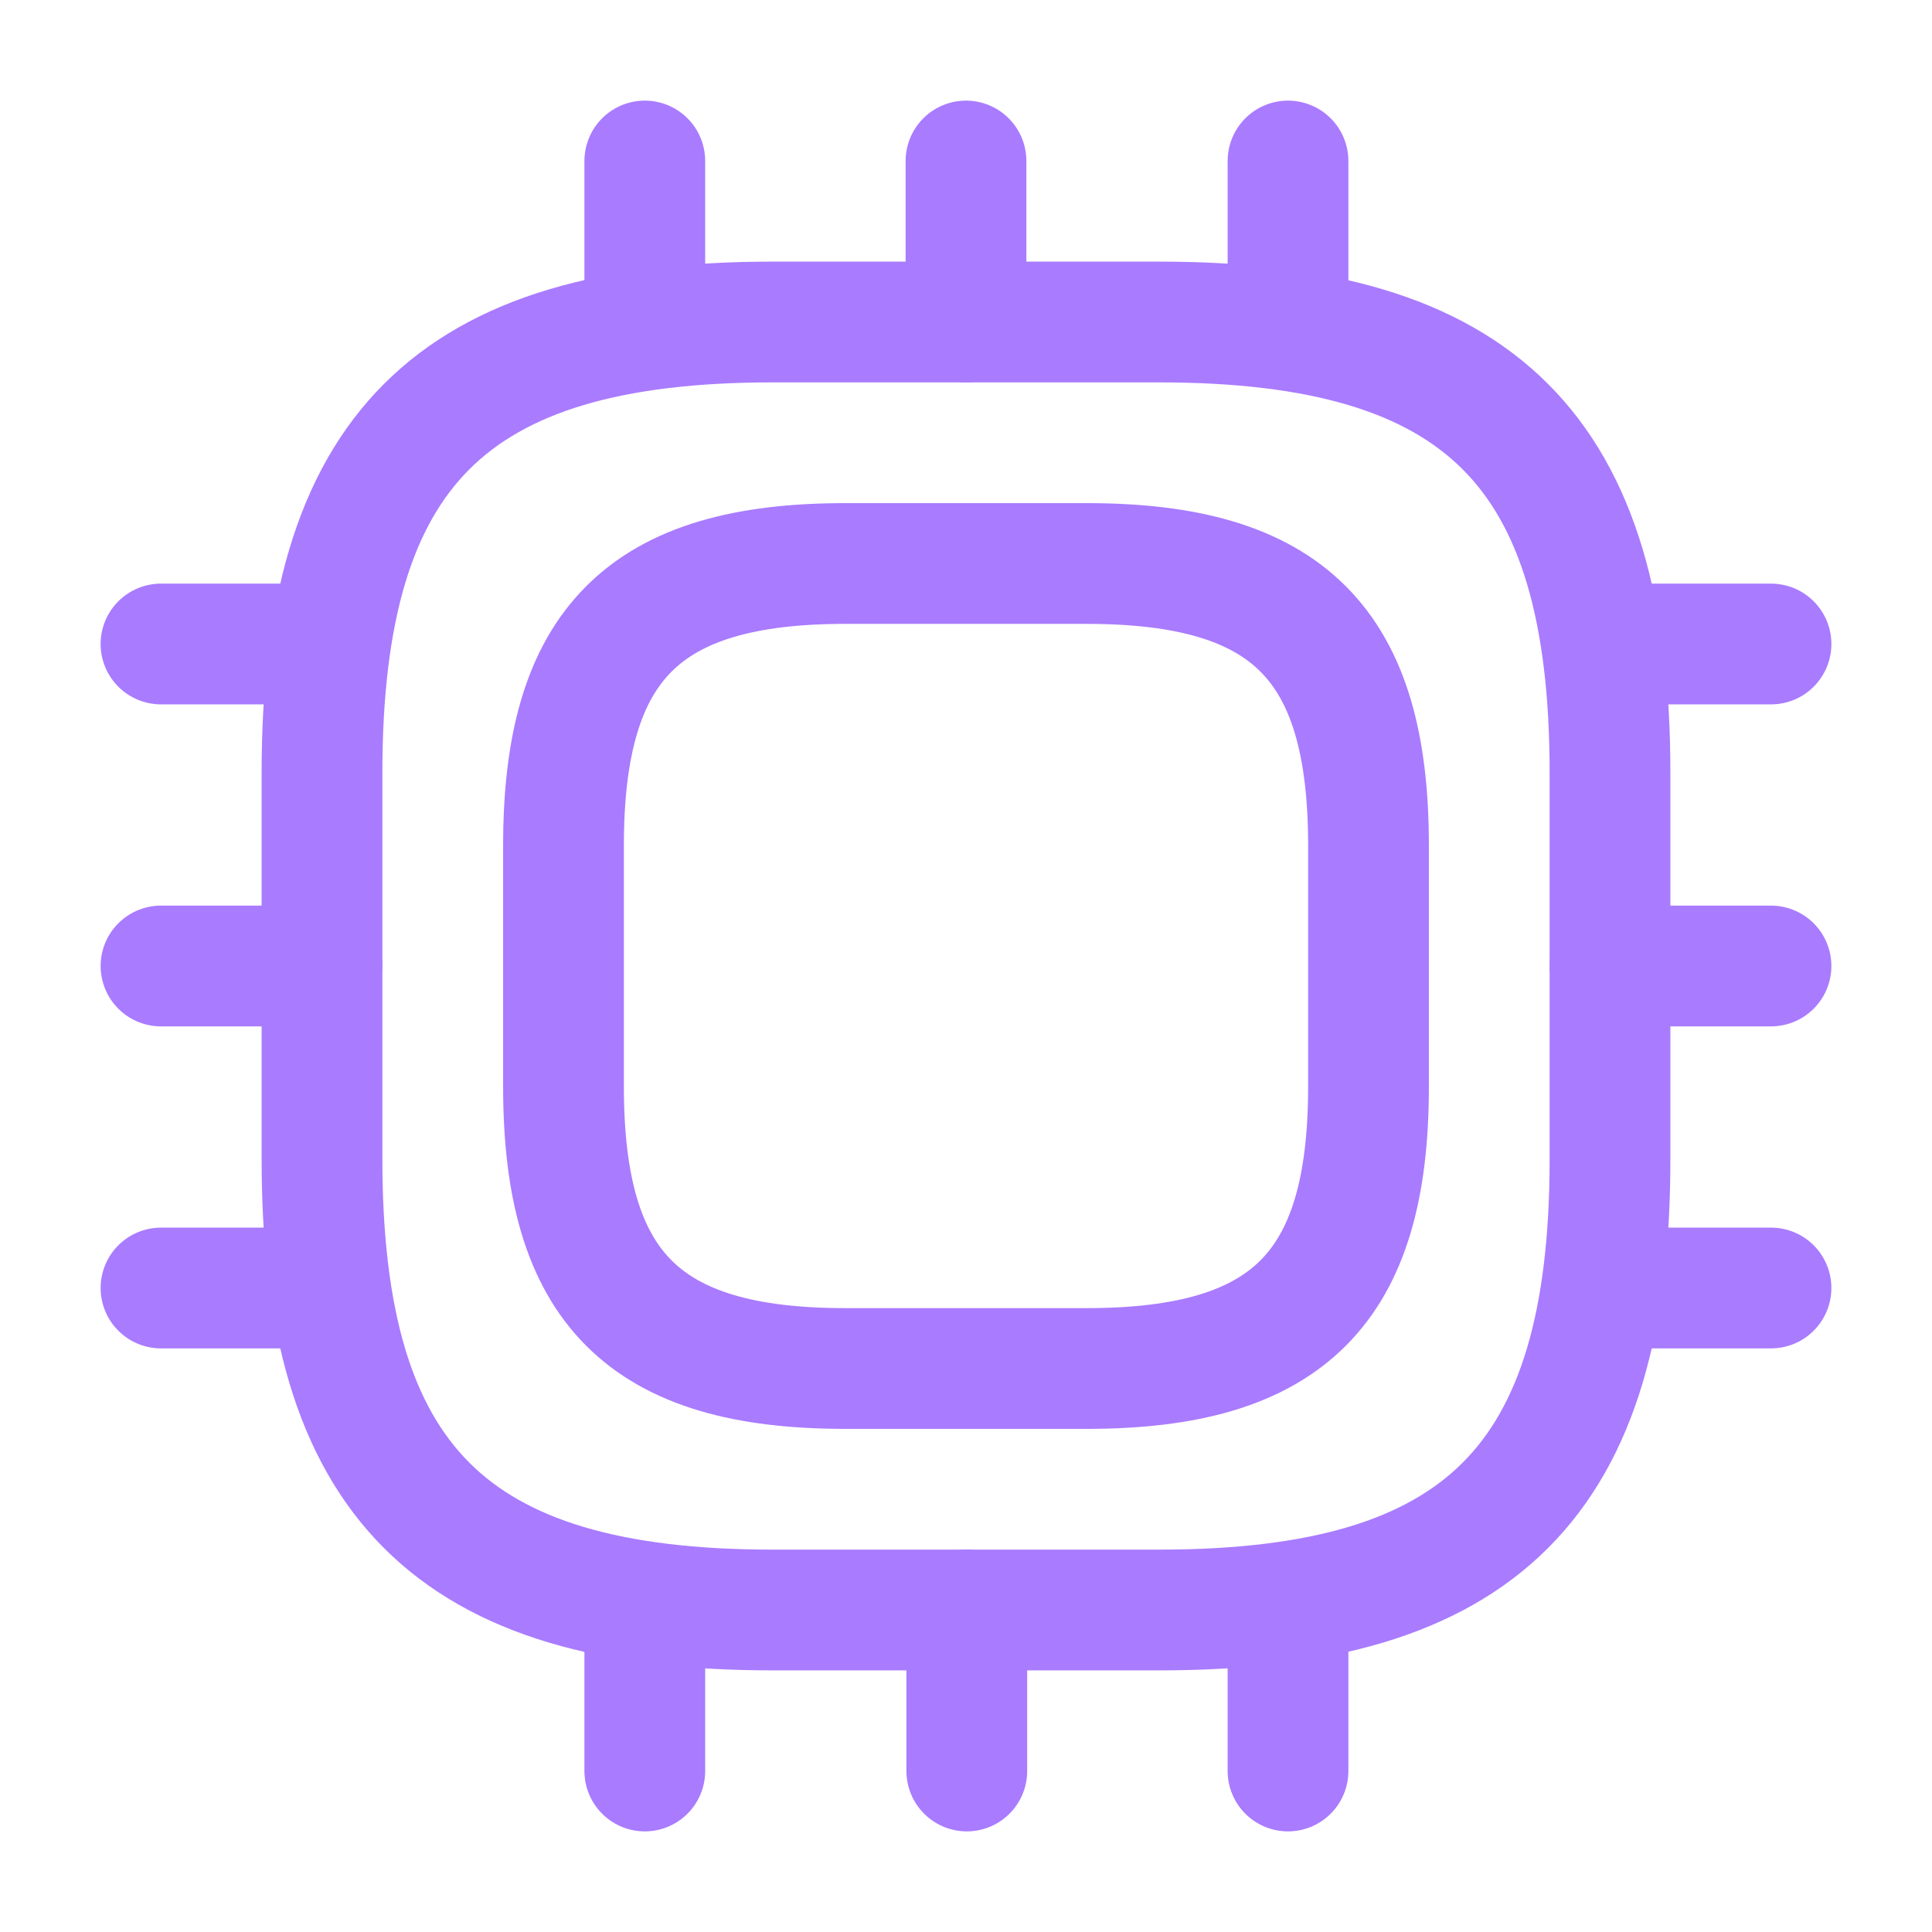
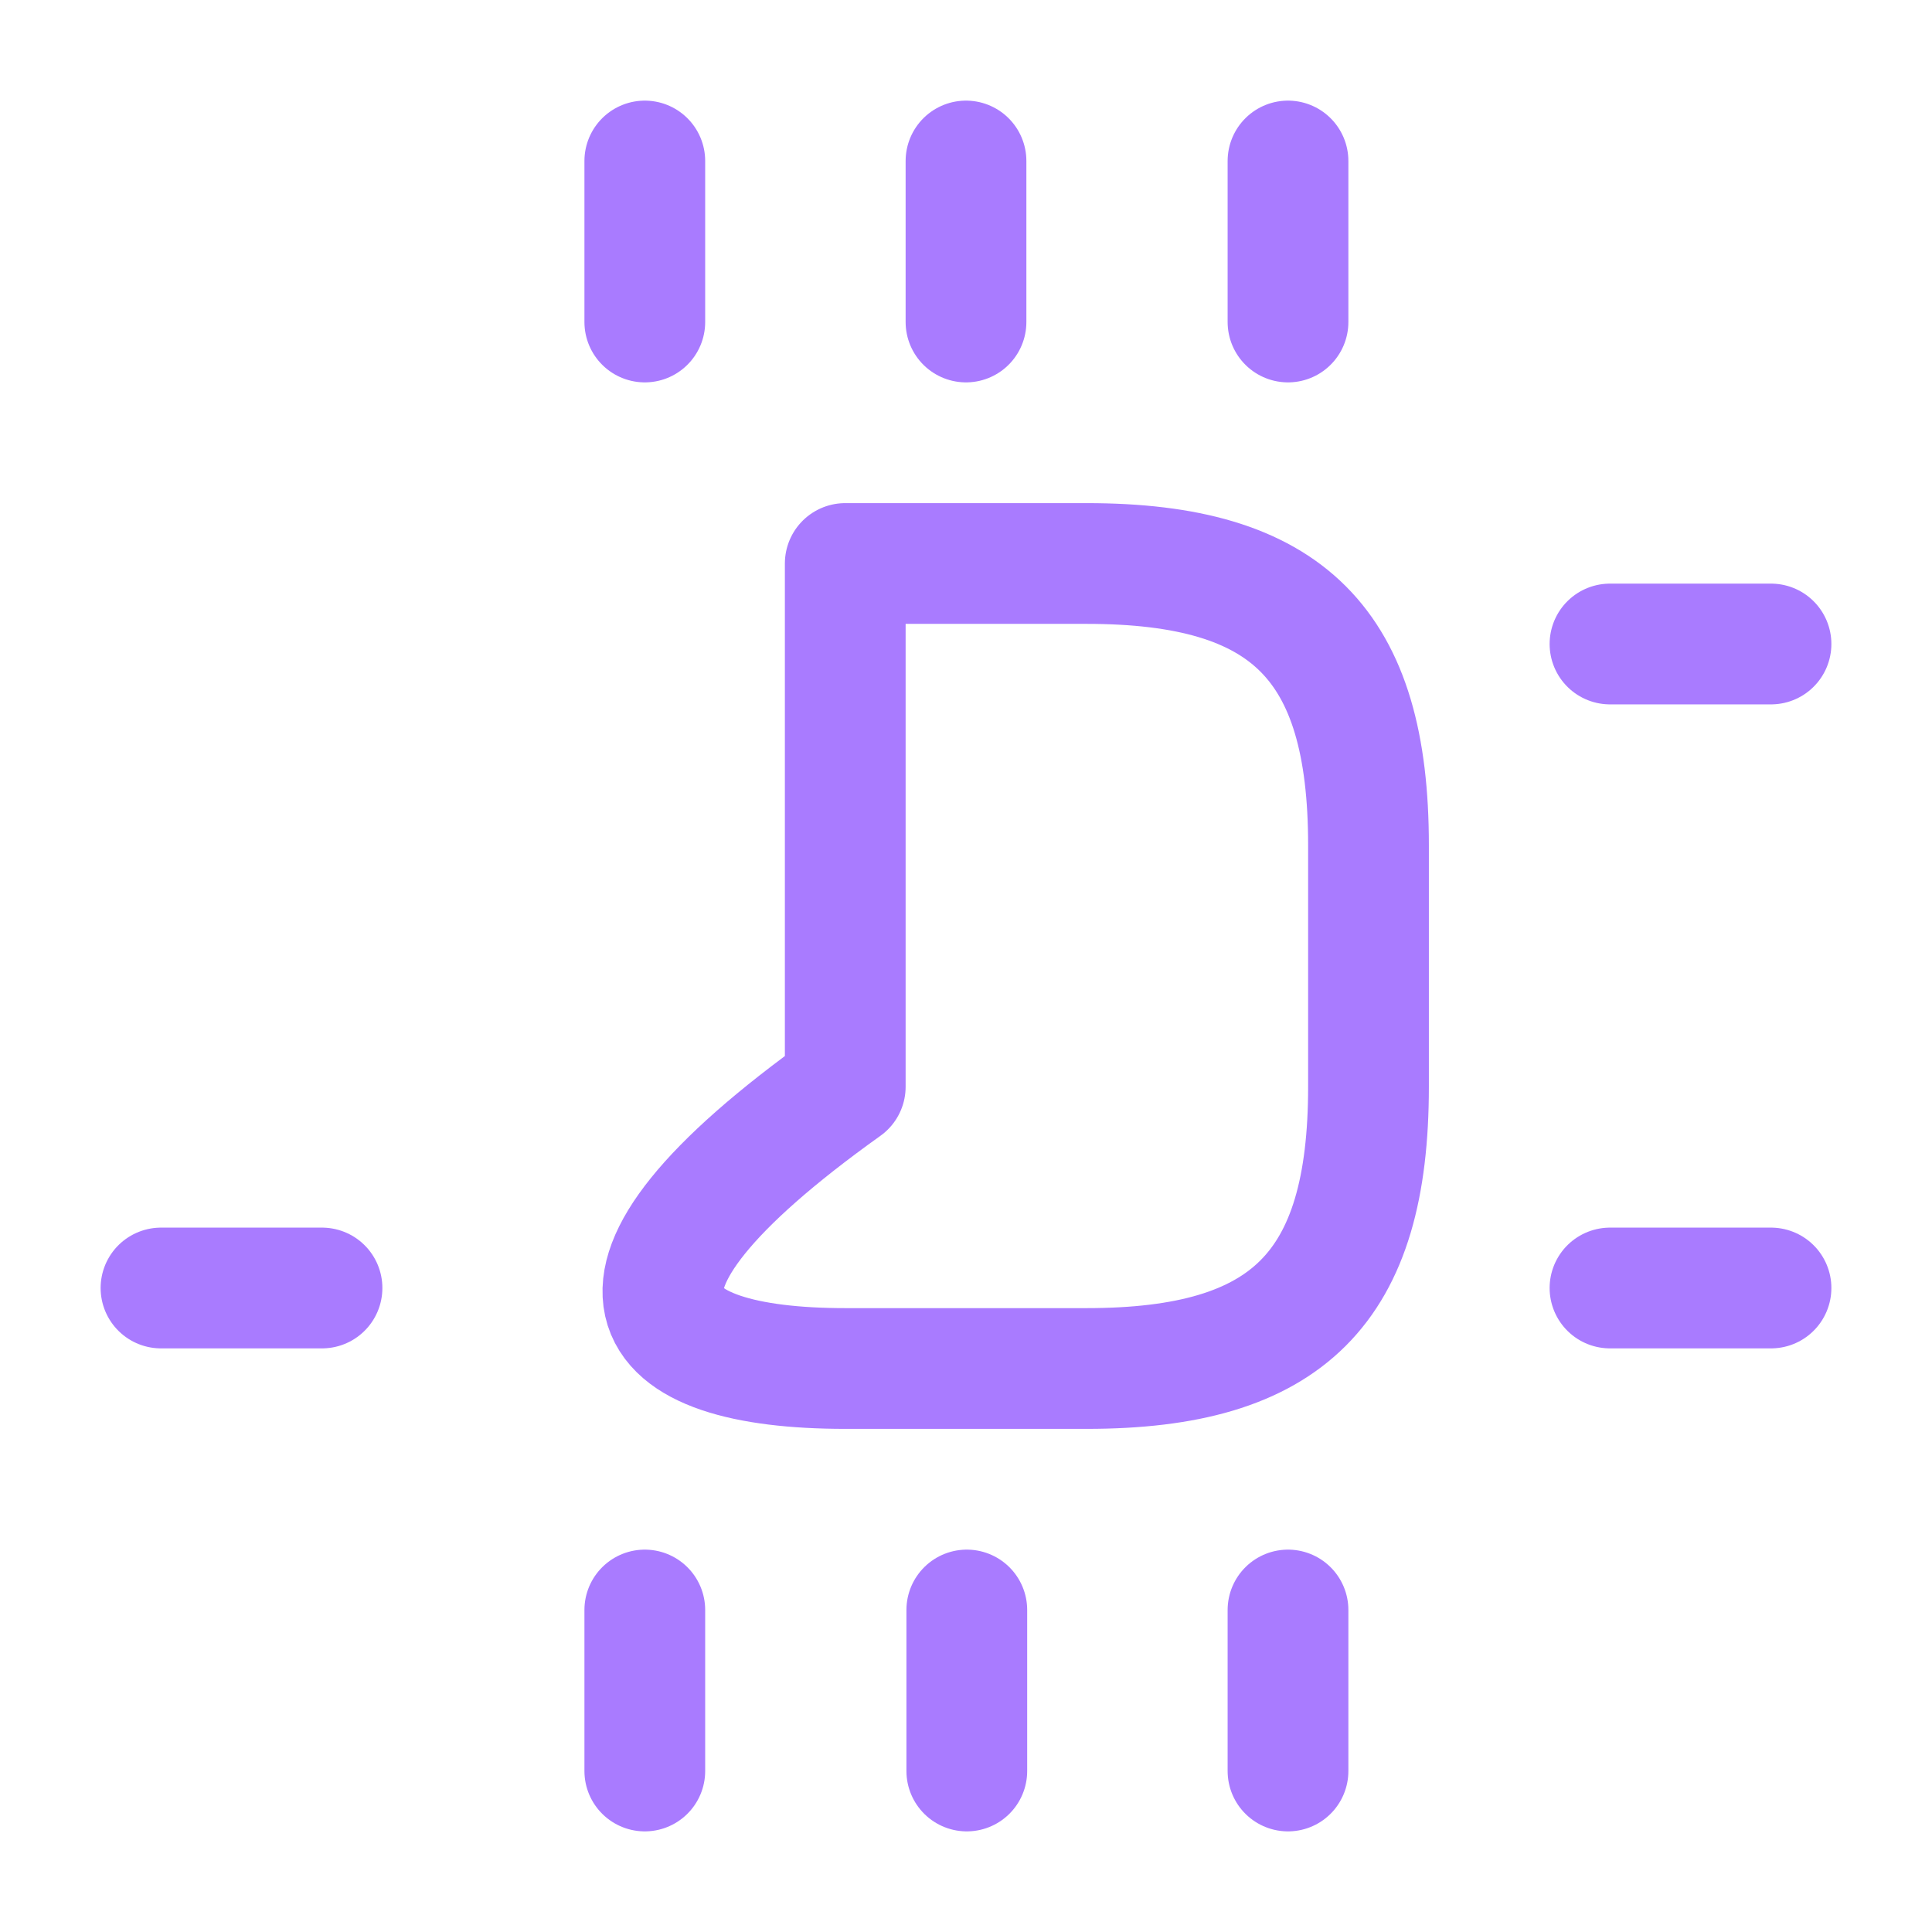
<svg xmlns="http://www.w3.org/2000/svg" width="24" height="24" viewBox="0 0 24 24" fill="none">
-   <path d="M9.6 20H14.4C18.4 20 20 18.4 20 14.4V9.6C20 5.6 18.4 4 14.4 4H9.6C5.6 4 4 5.6 4 9.6V14.4C4 18.4 5.6 20 9.6 20Z" stroke="#A97BFF" stroke-width="1.5" stroke-linecap="round" stroke-linejoin="round" />
-   <path d="M10.5 17H13.5C16 17 17 16 17 13.5V10.5C17 8 16 7 13.5 7H10.5C8 7 7 8 7 10.5V13.5C7 16 8 17 10.5 17Z" stroke="#A97BFF" stroke-width="1.5" stroke-linecap="round" stroke-linejoin="round" />
+   <path d="M10.5 17H13.5C16 17 17 16 17 13.5V10.5C17 8 16 7 13.5 7H10.5V13.5C7 16 8 17 10.5 17Z" stroke="#A97BFF" stroke-width="1.5" stroke-linecap="round" stroke-linejoin="round" />
  <path d="M8.01 4V2" stroke="#A97BFF" stroke-width="1.5" stroke-linecap="round" stroke-linejoin="round" />
  <path d="M12 4V2" stroke="#A97BFF" stroke-width="1.5" stroke-linecap="round" stroke-linejoin="round" />
  <path d="M16 4V2" stroke="#A97BFF" stroke-width="1.5" stroke-linecap="round" stroke-linejoin="round" />
  <path d="M20 8H22" stroke="#A97BFF" stroke-width="1.5" stroke-linecap="round" stroke-linejoin="round" />
-   <path d="M20 12H22" stroke="#A97BFF" stroke-width="1.5" stroke-linecap="round" stroke-linejoin="round" />
  <path d="M20 16H22" stroke="#A97BFF" stroke-width="1.5" stroke-linecap="round" stroke-linejoin="round" />
  <path d="M16 20V22" stroke="#A97BFF" stroke-width="1.5" stroke-linecap="round" stroke-linejoin="round" />
  <path d="M12.01 20V22" stroke="#A97BFF" stroke-width="1.5" stroke-linecap="round" stroke-linejoin="round" />
  <path d="M8.01 20V22" stroke="#A97BFF" stroke-width="1.5" stroke-linecap="round" stroke-linejoin="round" />
-   <path d="M2 8H4" stroke="#A97BFF" stroke-width="1.5" stroke-linecap="round" stroke-linejoin="round" />
-   <path d="M2 12H4" stroke="#A97BFF" stroke-width="1.5" stroke-linecap="round" stroke-linejoin="round" />
  <path d="M2 16H4" stroke="#A97BFF" stroke-width="1.5" stroke-linecap="round" stroke-linejoin="round" />
</svg>